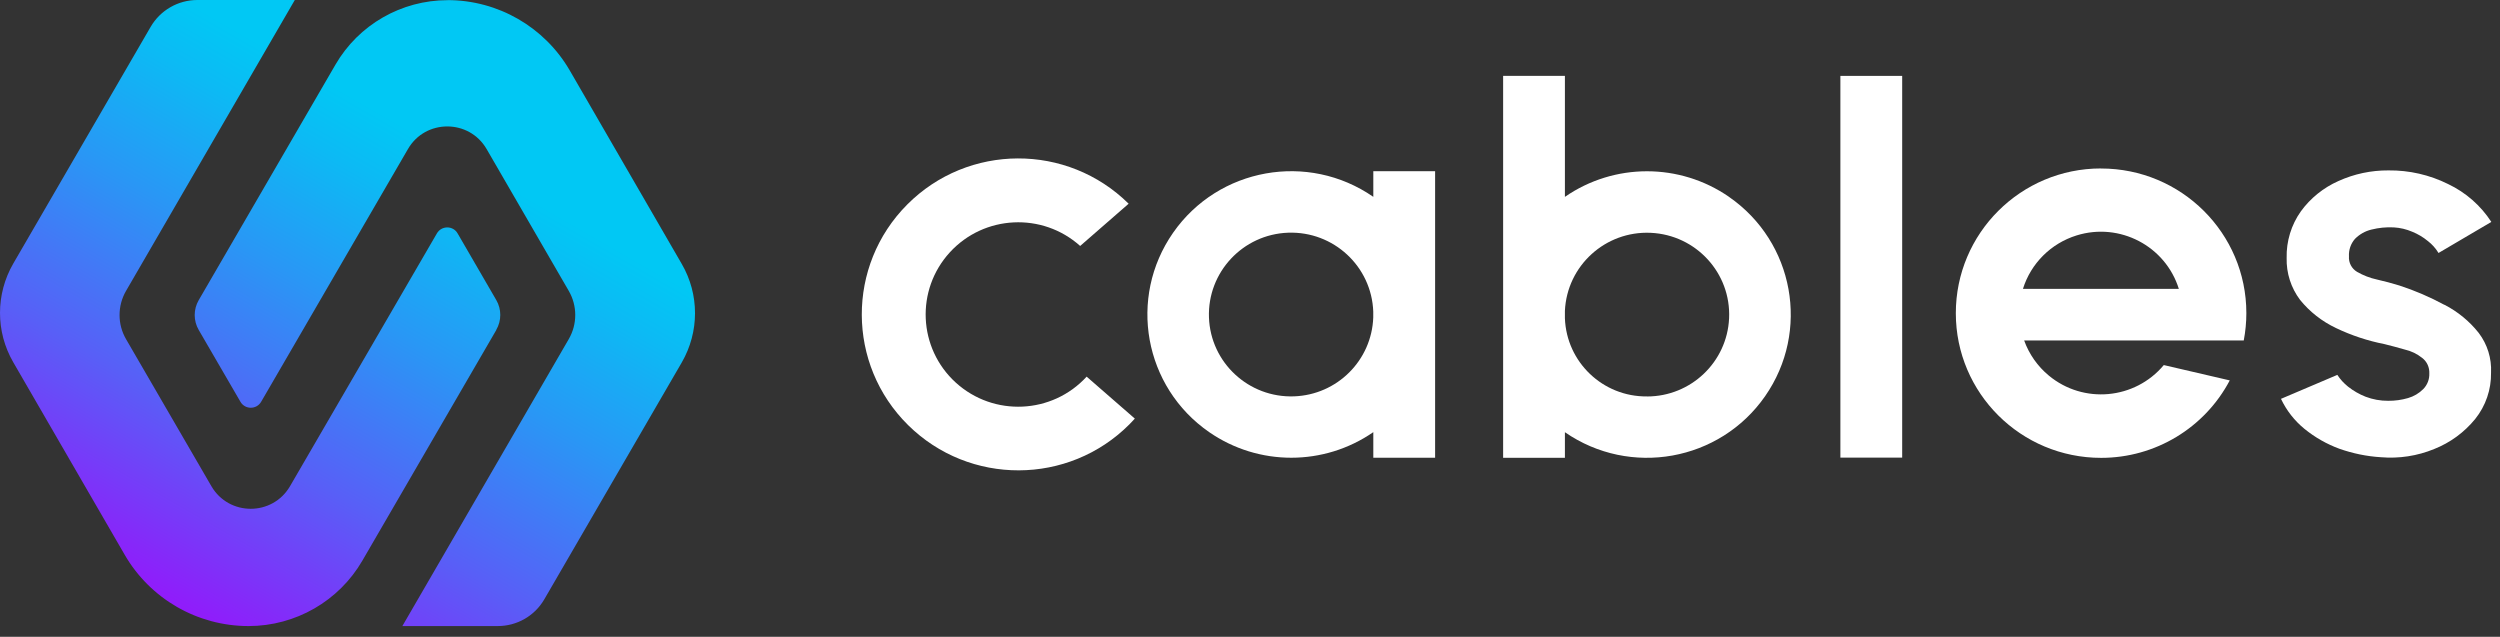
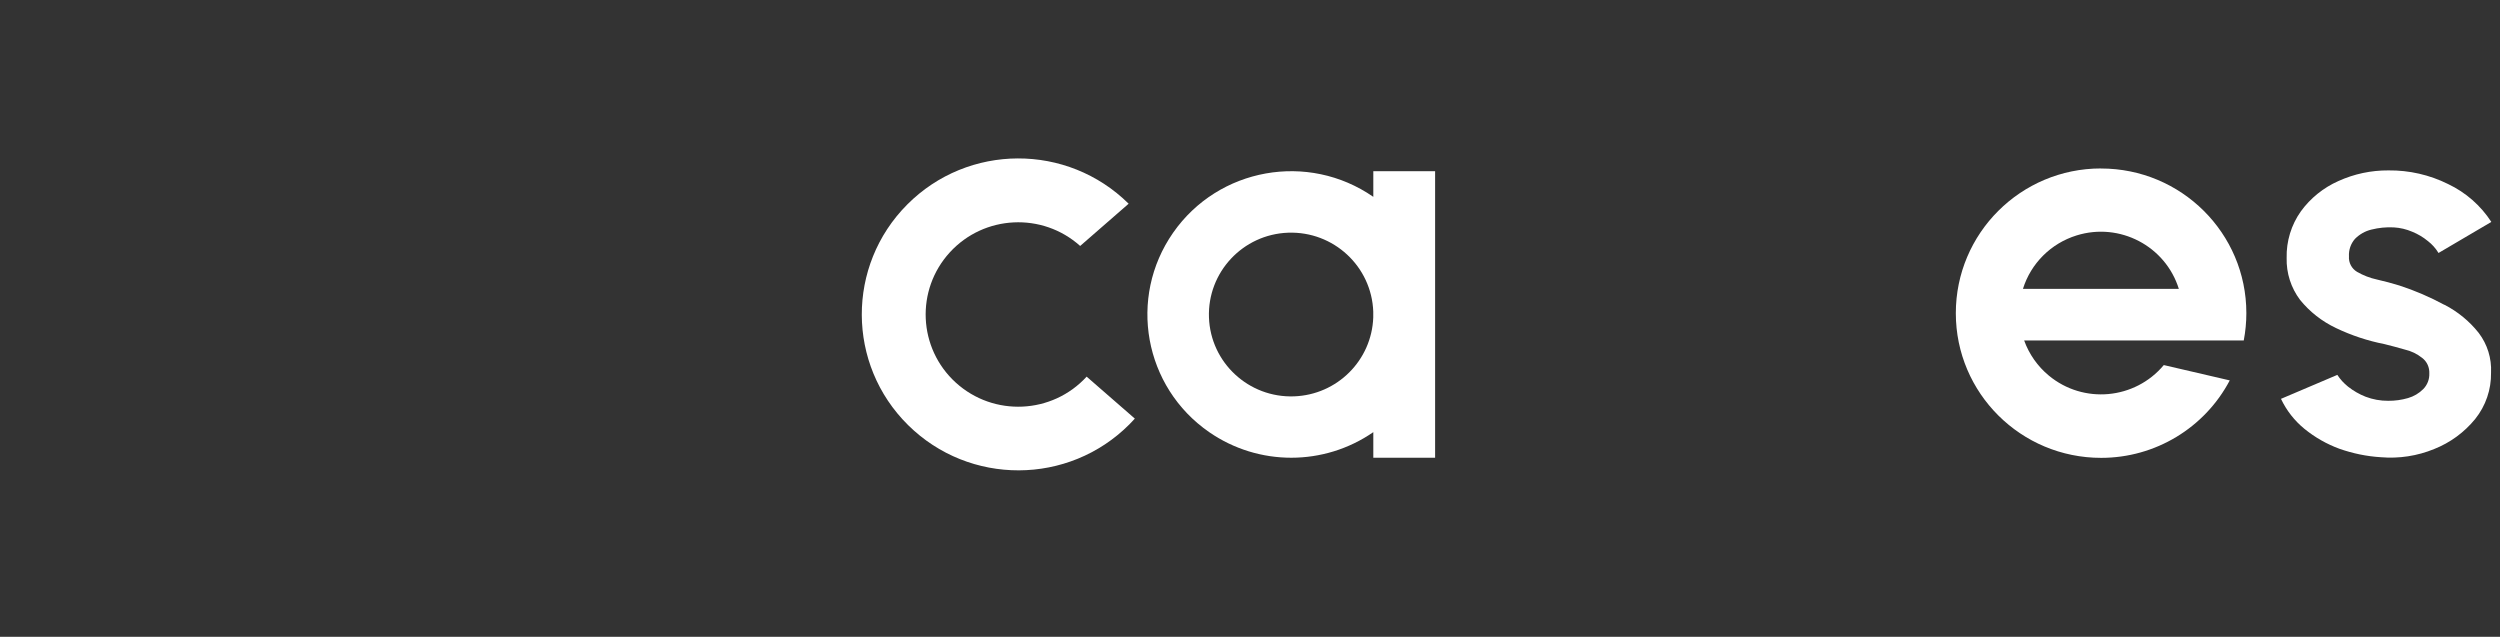
<svg xmlns="http://www.w3.org/2000/svg" width="212" height="54" viewBox="0 0 212 54" fill="none">
  <rect x="0" y="0" width="212" height="54" fill="#333333" stroke="none" />
  <path d="M207.286 25.851C206.065 25.192 204.784 24.639 203.46 24.209C202.856 24.024 202.223 23.853 201.556 23.701C200.968 23.574 200.408 23.354 199.883 23.056C199.422 22.782 199.152 22.274 199.192 21.737C199.162 21.194 199.344 20.666 199.702 20.256C200.085 19.87 200.565 19.596 201.095 19.469C201.718 19.313 202.356 19.249 202.999 19.283C203.533 19.313 204.063 19.44 204.554 19.65C205.034 19.845 205.481 20.109 205.878 20.437C206.241 20.715 206.55 21.062 206.786 21.453L211.265 18.819C210.367 17.431 209.096 16.317 207.6 15.608C206.03 14.827 204.299 14.431 202.542 14.45C201.076 14.441 199.628 14.748 198.294 15.354C197.028 15.916 195.929 16.801 195.115 17.92C194.296 19.073 193.874 20.461 193.908 21.873C193.874 23.154 194.276 24.41 195.046 25.431C195.866 26.443 196.906 27.254 198.088 27.816C199.393 28.441 200.776 28.901 202.199 29.179C202.753 29.316 203.327 29.468 203.916 29.639C204.46 29.761 204.966 30.005 205.402 30.352C205.81 30.665 206.03 31.158 206.006 31.672C206.025 32.16 205.839 32.639 205.496 32.991C205.137 33.353 204.686 33.617 204.196 33.758C203.651 33.915 203.092 33.993 202.523 33.988C201.865 33.993 201.213 33.876 200.6 33.641C200.065 33.431 199.565 33.142 199.113 32.786C198.76 32.502 198.451 32.17 198.206 31.789L193.427 33.822C193.894 34.809 194.575 35.679 195.419 36.368C196.307 37.091 197.313 37.663 198.392 38.059C199.52 38.454 200.698 38.699 201.895 38.772C203.435 38.904 204.99 38.665 206.418 38.078C207.777 37.541 208.974 36.661 209.896 35.532C210.789 34.418 211.265 33.03 211.24 31.603C211.299 30.391 210.931 29.199 210.195 28.231C209.41 27.239 208.419 26.428 207.296 25.846L207.286 25.851Z" fill="white" />
  <path d="M178.163 14.284C171.359 14.284 165.849 19.787 165.854 26.565C165.854 33.343 171.378 38.831 178.182 38.826C182.759 38.826 186.954 36.294 189.083 32.258L183.49 30.958C181.042 33.885 176.676 34.286 173.738 31.847C172.786 31.061 172.065 30.029 171.648 28.871H190.27C190.417 28.104 190.491 27.327 190.491 26.55C190.491 19.772 184.967 14.284 178.163 14.289V14.284ZM171.545 24.498C172.222 22.333 173.924 20.637 176.098 19.963C179.747 18.829 183.633 20.862 184.766 24.498H171.54H171.545Z" fill="white" />
-   <path d="M161.305 6.436H156.065V38.806H161.305V6.436Z" fill="white" />
-   <path d="M146.622 16.694C142.437 13.8 136.889 13.8 132.704 16.694V6.431H127.465V38.821H132.704V36.651C138.238 40.478 145.837 39.114 149.678 33.602C153.519 28.09 152.151 20.52 146.617 16.694H146.622ZM139.666 33.617C135.922 33.656 132.837 30.709 132.704 26.985V26.36C132.881 22.528 136.138 19.567 139.984 19.743C143.831 19.919 146.803 23.164 146.627 26.995C146.455 30.704 143.389 33.621 139.666 33.621V33.617Z" fill="white" />
  <path d="M116.452 16.689C110.919 12.862 103.32 14.226 99.478 19.738C95.637 25.25 97.006 32.82 102.54 36.646C106.724 39.539 112.273 39.539 116.457 36.646V38.816H121.697V14.519H116.457V16.689H116.452ZM116.452 26.922C116.32 30.562 113.391 33.48 109.736 33.611C105.89 33.748 102.657 30.753 102.52 26.922C102.383 23.09 105.39 19.87 109.236 19.733C113.082 19.596 116.315 22.592 116.452 26.423V26.922Z" fill="white" />
  <path d="M92.147 31.94C89.223 35.131 84.259 35.356 81.055 32.449C77.852 29.536 77.626 24.59 80.545 21.399C83.454 18.223 88.394 17.983 91.598 20.857L95.709 17.275C90.504 12.129 82.1 12.158 76.934 17.343C71.769 22.528 71.798 30.899 77.003 36.045C82.208 41.191 90.612 41.162 95.777 35.982C95.934 35.825 96.086 35.664 96.234 35.498L92.137 31.93V31.94H92.147Z" fill="white" />
-   <path d="M42.087 27.982L30.725 47.549C28.733 50.979 25.054 53.09 21.076 53.09C16.739 53.09 12.736 50.784 10.572 47.041L1.124 30.719C-0.377 28.128 -0.372 24.937 1.124 22.352L12.775 2.277C13.594 0.87 15.101 0 16.734 0H25L10.69 24.664C9.954 25.934 9.954 27.498 10.69 28.764L17.926 41.23C19.408 43.781 23.107 43.786 24.593 41.23L37.049 19.792C37.441 19.117 38.417 19.117 38.805 19.792L42.082 25.441C42.538 26.223 42.538 27.19 42.082 27.972L42.087 27.982ZM37.956 0.015C34.037 0.015 30.411 2.096 28.449 5.478L16.852 25.451C16.396 26.233 16.396 27.2 16.852 27.982L20.389 34.071C20.781 34.745 21.753 34.745 22.145 34.071L34.596 12.637C36.077 10.082 39.781 10.086 41.263 12.637L48.229 24.664C48.965 25.93 48.965 27.493 48.229 28.759L34.12 53.09H42.2C43.833 53.095 45.344 52.23 46.159 50.818L57.81 30.743C59.311 28.153 59.316 24.967 57.81 22.377L48.317 5.977C46.178 2.287 42.229 0.01 37.951 0.01L37.956 0.015Z" fill="url(#paint0_linear_1124_12)" />
  <defs>
    <linearGradient id="paint0_linear_1124_12" x1="15.022" y1="51.478" x2="43.759" y2="1.512" gradientUnits="userSpaceOnUse">
      <stop stop-color="#911BFA" />
      <stop offset="0.26" stop-color="#585FF7" />
      <stop offset="0.51" stop-color="#2997F5" />
      <stop offset="0.69" stop-color="#0CBAF4" />
      <stop offset="0.78" stop-color="#01C8F4" />
    </linearGradient>
  </defs>
</svg>